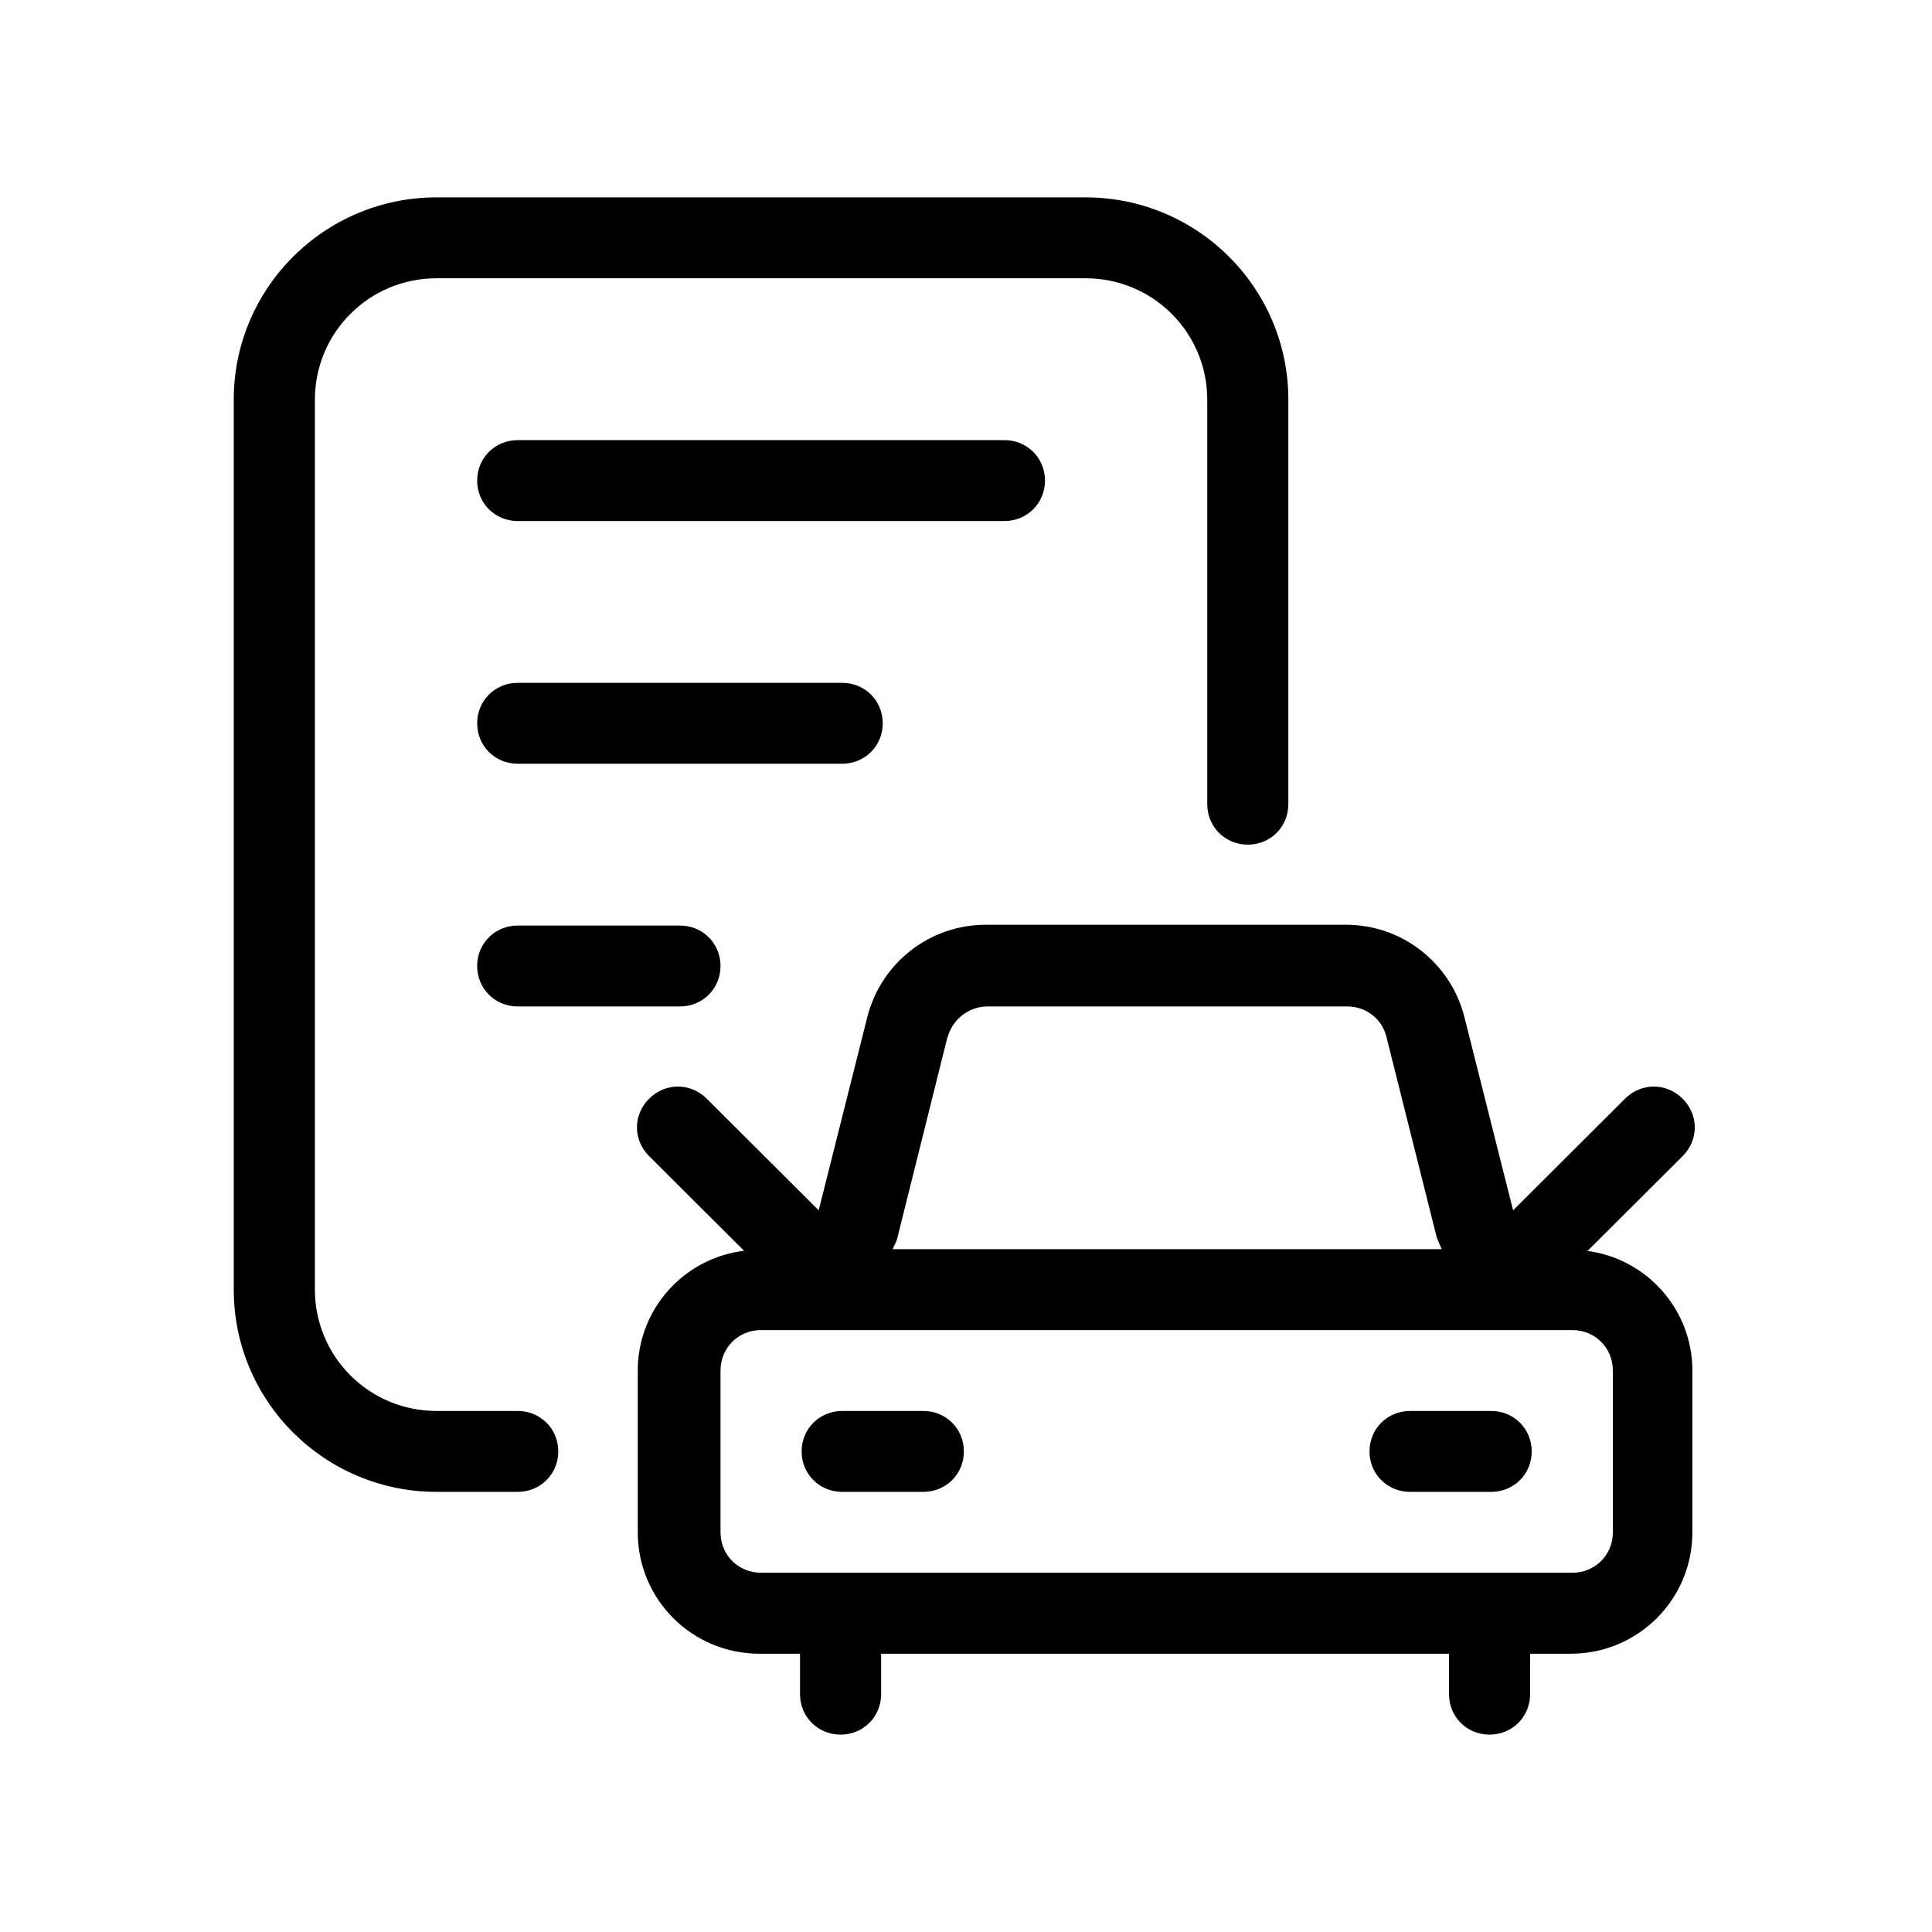
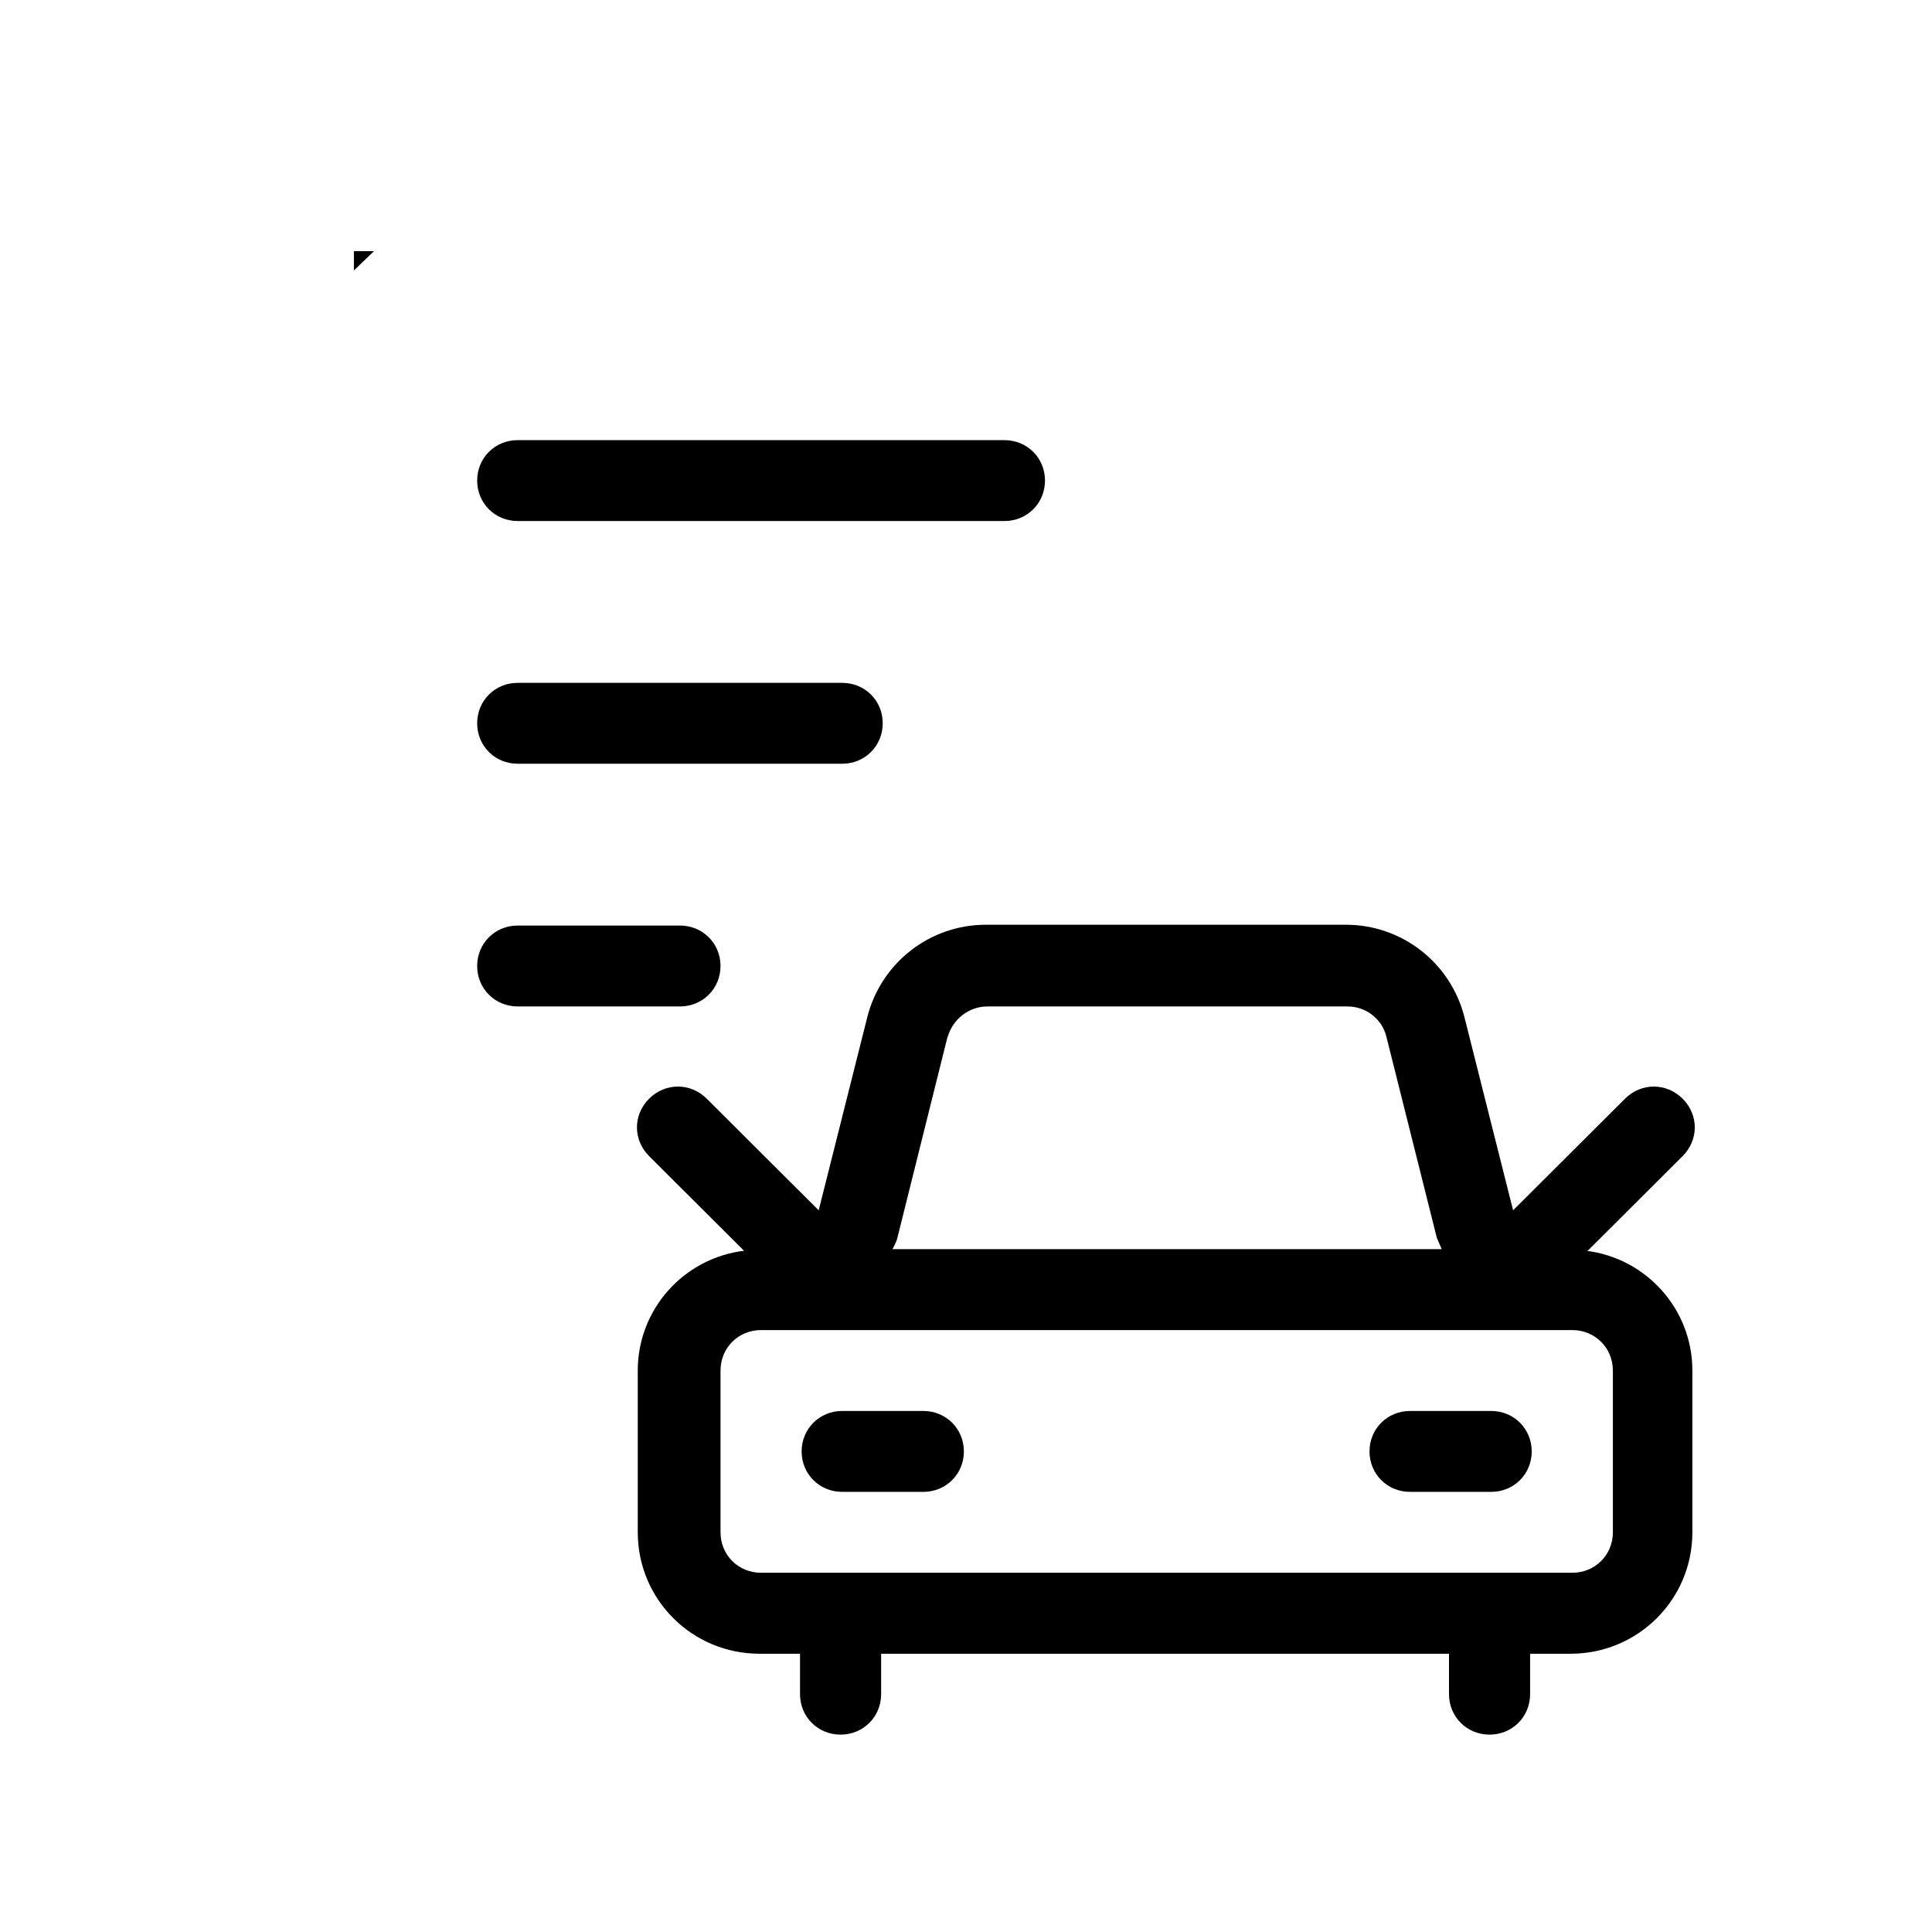
<svg xmlns="http://www.w3.org/2000/svg" width="200" zoomAndPan="magnify" viewBox="0 0 150 150" height="200" preserveAspectRatio="xMidYMid meet" version="1.0">
  <defs>
    <clipPath id="74e7c2a47c">
-       <path d="M 18.148 15 L 101 15 L 101 116 L 18.148 116 Z M 18.148 15 " clip-rule="nonzero" />
-     </clipPath>
+       </clipPath>
    <clipPath id="f6b782bedb">
      <path d="M 27.477 19.5 L 29.035 19.5 L 29.035 21 L 27.477 21 Z M 27.477 19.5 " clip-rule="nonzero" />
    </clipPath>
  </defs>
  <rect x="-15" width="180" fill="#ffffff" y="-15" height="180" fill-opacity="1" />
  <rect x="-15" width="180" fill="#ffffff" y="-15" height="180" fill-opacity="1" />
  <path fill="#000000" d="M 123.27 97.109 L 130.637 89.762 C 131.898 88.504 131.898 86.559 130.637 85.301 C 129.379 84.047 127.426 84.047 126.168 85.301 L 117.477 93.969 L 113.695 78.957 C 112.625 74.75 108.848 71.797 104.5 71.797 L 76.535 71.797 C 72.191 71.797 68.41 74.75 67.34 78.957 L 63.562 93.969 L 54.871 85.301 C 53.609 84.047 51.656 84.047 50.398 85.301 C 49.137 86.559 49.137 88.504 50.398 89.762 L 57.766 97.109 C 53.105 97.676 49.516 101.633 49.516 106.406 L 49.516 118.969 C 49.516 124.184 53.734 128.395 58.965 128.395 L 62.113 128.395 L 62.113 131.535 C 62.113 133.293 63.5 134.676 65.262 134.676 C 67.023 134.676 68.41 133.293 68.41 131.535 L 68.41 128.395 L 112.5 128.395 L 112.5 131.535 C 112.5 133.293 113.887 134.676 115.648 134.676 C 117.41 134.676 118.797 133.293 118.797 131.535 L 118.797 128.395 L 121.945 128.395 C 127.176 128.395 131.395 124.184 131.395 118.969 L 131.395 106.406 C 131.395 101.633 127.805 97.676 123.145 97.109 Z M 73.574 80.527 C 73.953 79.145 75.215 78.141 76.66 78.141 L 104.625 78.141 C 106.074 78.141 107.336 79.145 107.648 80.527 L 111.555 96.105 C 111.555 96.105 111.805 96.672 111.934 96.984 L 69.293 96.984 C 69.293 96.984 69.609 96.422 69.672 96.105 L 73.574 80.465 Z M 125.223 118.969 C 125.223 120.73 123.836 122.109 122.074 122.109 L 59.09 122.109 C 57.324 122.109 55.941 120.73 55.941 118.969 L 55.941 106.406 C 55.941 104.648 57.324 103.266 59.09 103.266 L 122.074 103.266 C 123.836 103.266 125.223 104.648 125.223 106.406 Z M 125.223 118.969 " fill-opacity="1" fill-rule="nonzero" />
  <path fill="#000000" d="M 71.688 109.547 L 65.387 109.547 C 63.625 109.547 62.238 110.93 62.238 112.688 C 62.238 114.449 63.625 115.828 65.387 115.828 L 71.688 115.828 C 73.449 115.828 74.836 114.449 74.836 112.688 C 74.836 110.93 73.449 109.547 71.688 109.547 Z M 71.688 109.547 " fill-opacity="1" fill-rule="nonzero" />
  <path fill="#000000" d="M 115.773 109.547 L 109.477 109.547 C 107.711 109.547 106.328 110.93 106.328 112.688 C 106.328 114.449 107.711 115.828 109.477 115.828 L 115.773 115.828 C 117.539 115.828 118.922 114.449 118.922 112.688 C 118.922 110.93 117.539 109.547 115.773 109.547 Z M 115.773 109.547 " fill-opacity="1" fill-rule="nonzero" />
  <g clip-path="url(#74e7c2a47c)">
-     <path fill="#000000" d="M 40.195 109.547 L 33.895 109.547 C 28.668 109.547 24.449 105.34 24.449 100.125 L 24.449 31.031 C 24.449 25.816 28.668 21.605 33.895 21.605 L 84.281 21.605 C 89.512 21.605 93.73 25.816 93.73 31.031 L 93.73 62.438 C 93.73 64.195 95.117 65.578 96.879 65.578 C 98.645 65.578 100.027 64.195 100.027 62.438 L 100.027 31.031 C 100.027 22.359 92.973 15.324 84.281 15.324 L 33.895 15.324 C 25.203 15.324 18.148 22.359 18.148 31.031 L 18.148 100.125 C 18.148 108.793 25.203 115.828 33.895 115.828 L 40.195 115.828 C 41.957 115.828 43.344 114.449 43.344 112.688 C 43.344 110.93 41.957 109.547 40.195 109.547 Z M 40.195 109.547 " fill-opacity="1" fill-rule="nonzero" />
-   </g>
+     </g>
  <path fill="#000000" d="M 81.133 37.312 C 81.133 35.551 79.746 34.172 77.984 34.172 L 40.195 34.172 C 38.43 34.172 37.047 35.551 37.047 37.312 C 37.047 39.07 38.43 40.453 40.195 40.453 L 77.984 40.453 C 79.746 40.453 81.133 39.07 81.133 37.312 Z M 81.133 37.312 " fill-opacity="1" fill-rule="nonzero" />
  <path fill="#000000" d="M 68.535 56.156 C 68.535 54.398 67.152 53.016 65.387 53.016 L 40.195 53.016 C 38.43 53.016 37.047 54.398 37.047 56.156 C 37.047 57.914 38.43 59.297 40.195 59.297 L 65.387 59.297 C 67.152 59.297 68.535 57.914 68.535 56.156 Z M 68.535 56.156 " fill-opacity="1" fill-rule="nonzero" />
  <path fill="#000000" d="M 40.195 71.859 C 38.43 71.859 37.047 73.242 37.047 75 C 37.047 76.758 38.43 78.141 40.195 78.141 L 52.789 78.141 C 54.555 78.141 55.941 76.758 55.941 75 C 55.941 73.242 54.555 71.859 52.789 71.859 Z M 40.195 71.859 " fill-opacity="1" fill-rule="nonzero" />
  <g clip-path="url(#f6b782bedb)">
-     <path fill="#000000" d="M 27.477 19.5 L 29.035 19.5 L 29.035 21 L 27.477 21 Z M 27.477 19.5 " fill-opacity="1" fill-rule="nonzero" />
+     <path fill="#000000" d="M 27.477 19.5 L 29.035 19.5 L 27.477 21 Z M 27.477 19.5 " fill-opacity="1" fill-rule="nonzero" />
  </g>
</svg>